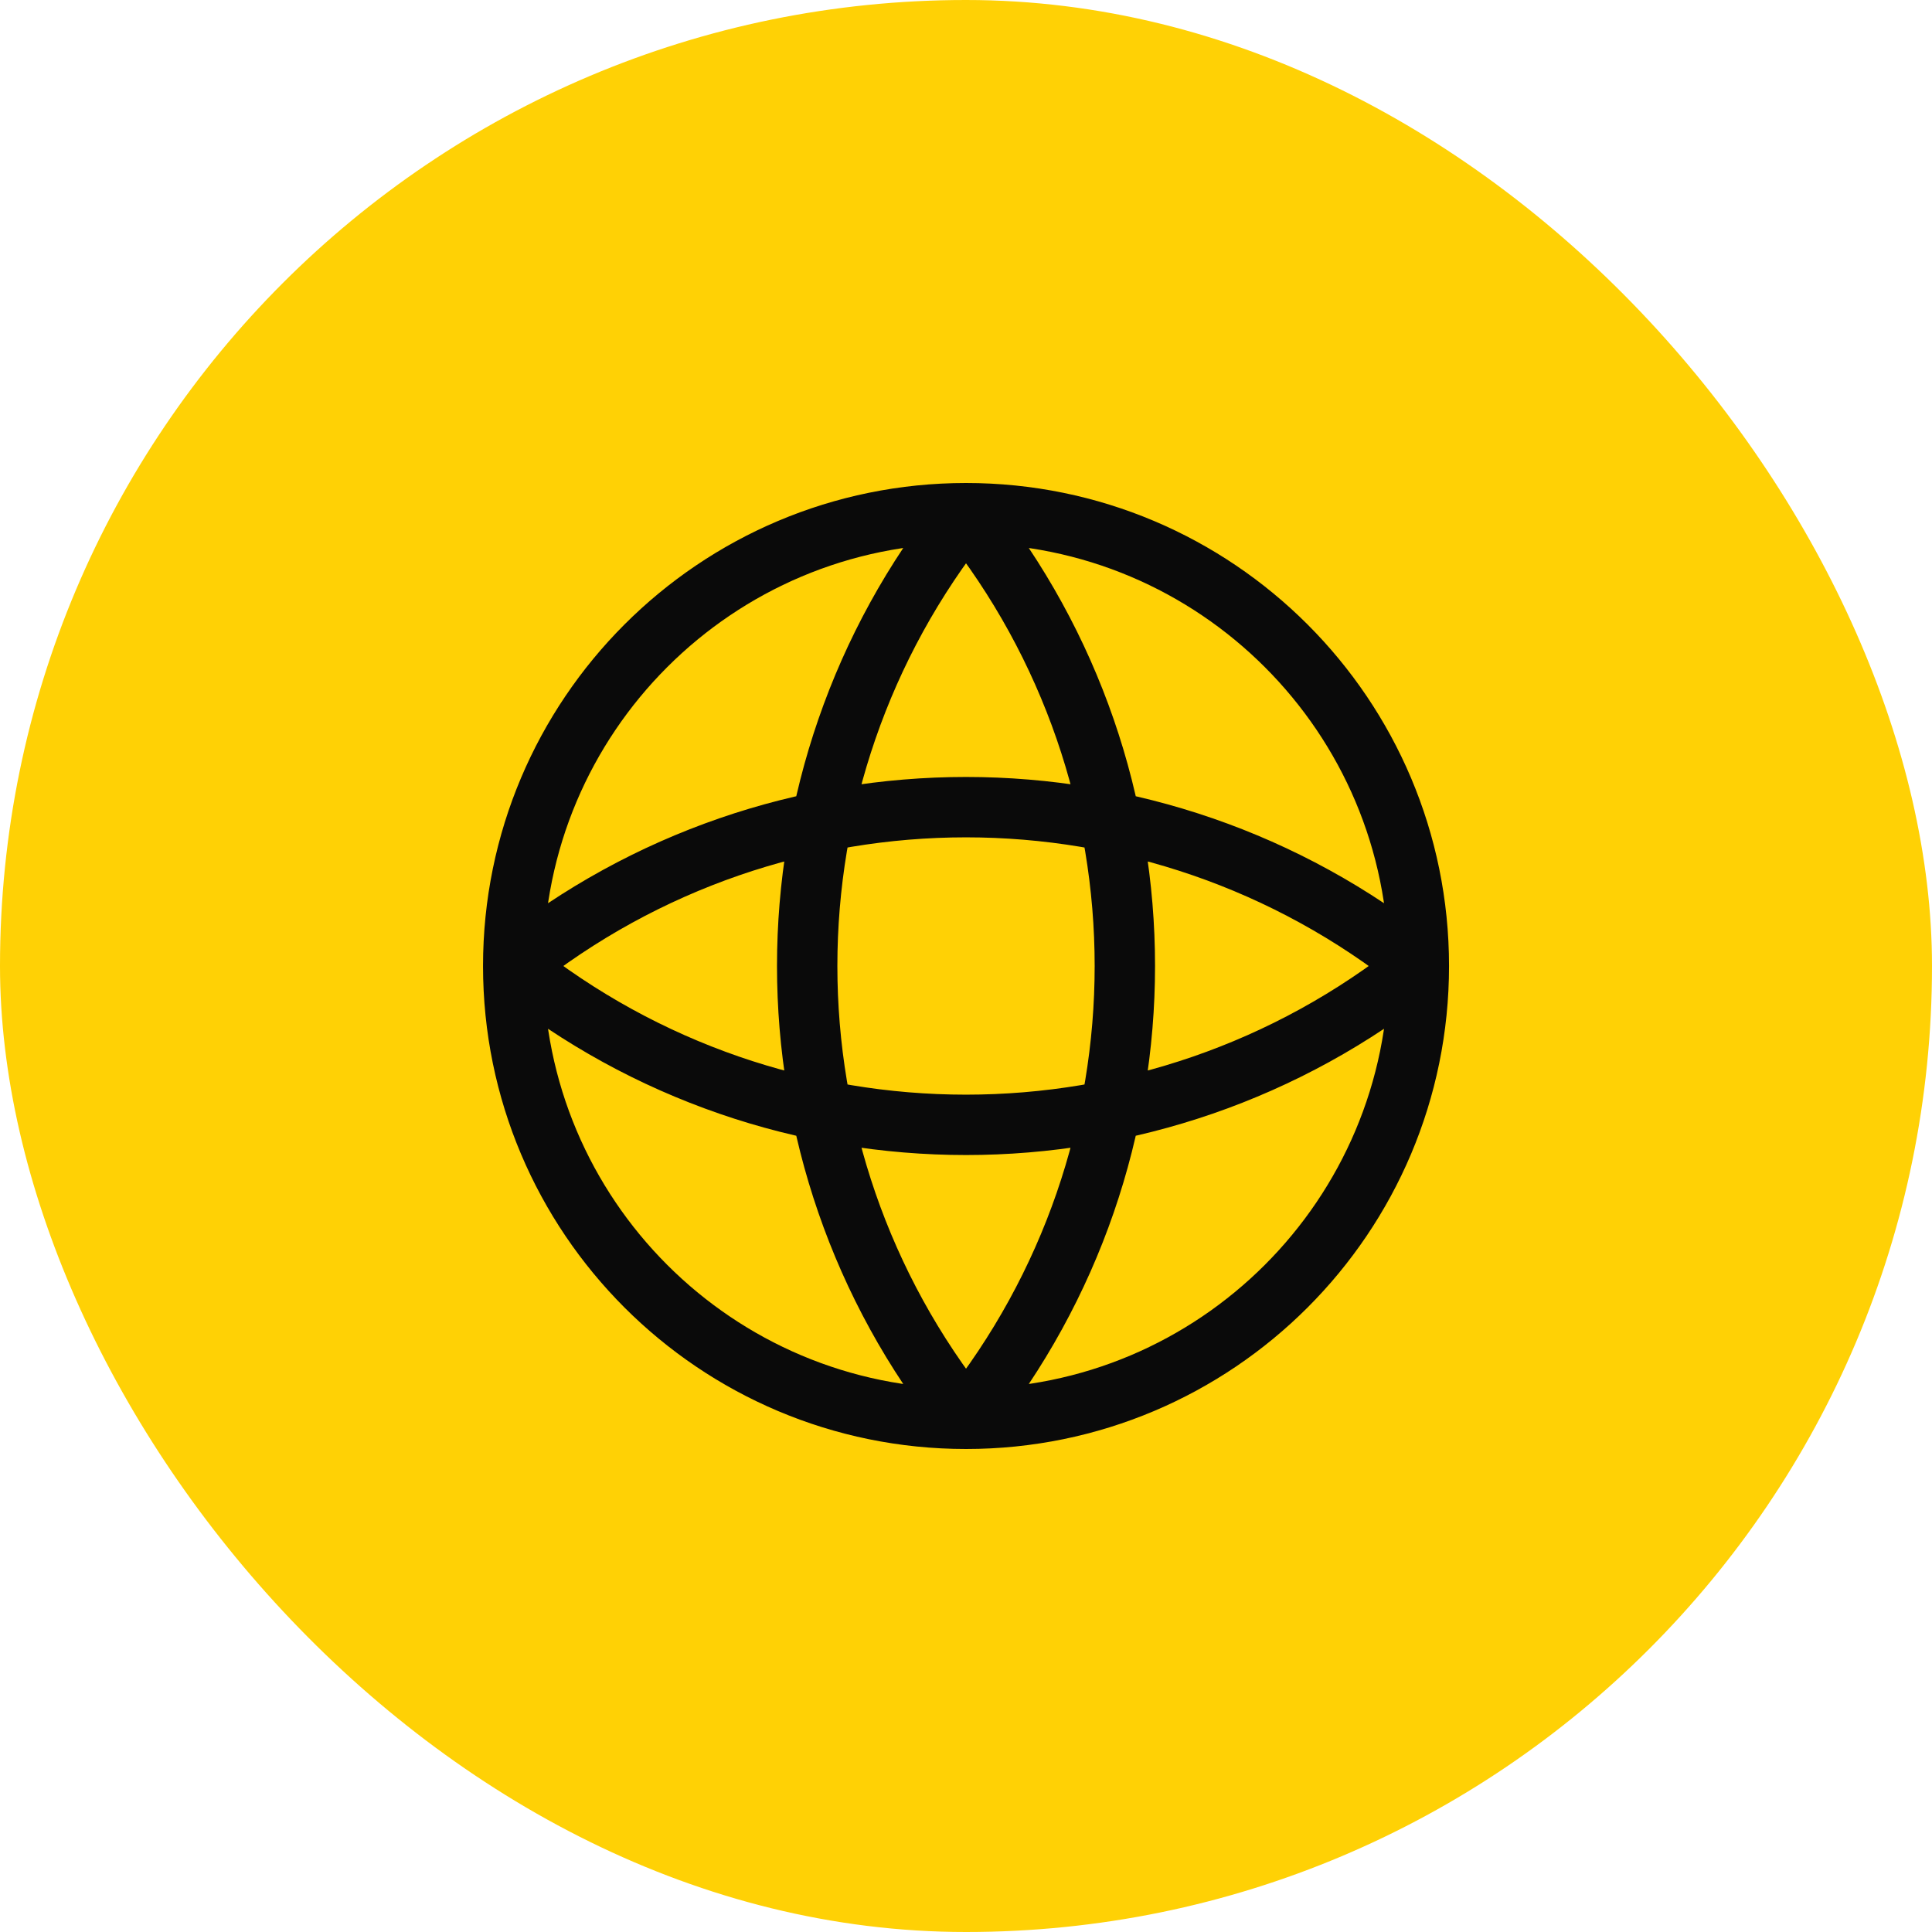
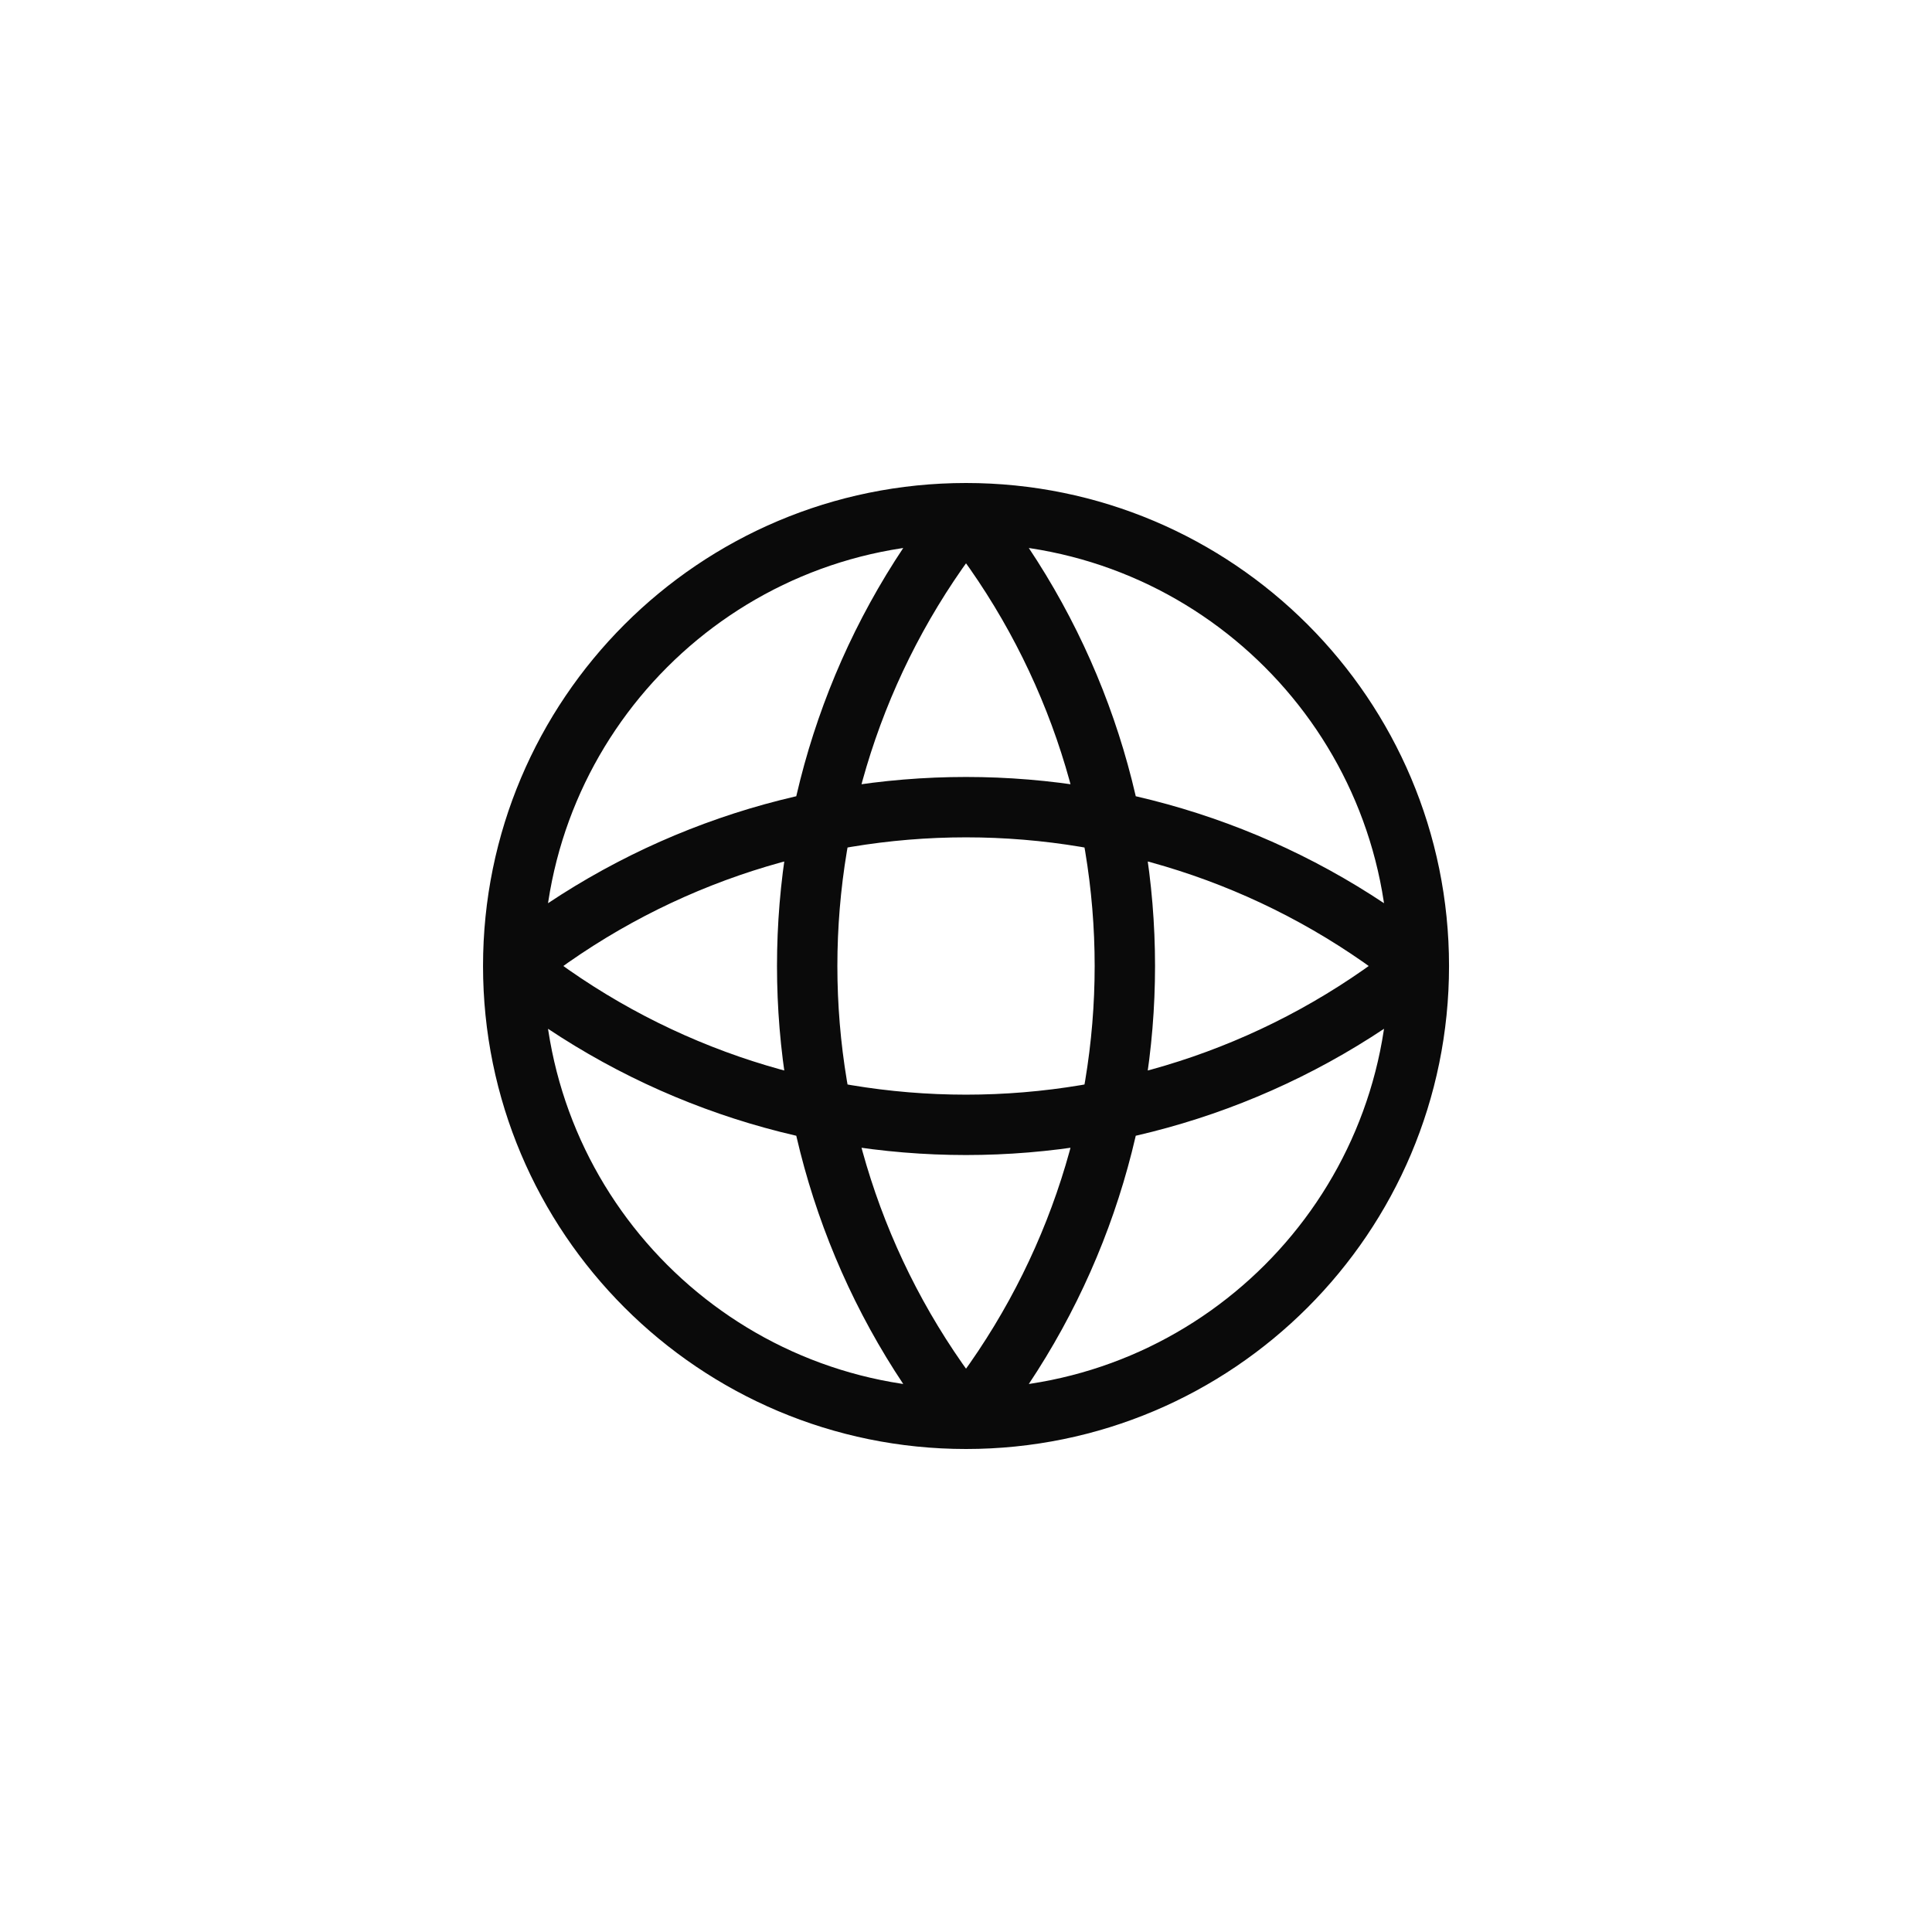
<svg xmlns="http://www.w3.org/2000/svg" width="64" height="64" viewBox="0 0 64 64" fill="none">
-   <rect width="64" height="64" rx="32" fill="#FFD105" />
  <path d="M47.001 32C47.001 40.284 40.285 47 32.001 47M47.001 32C47.001 23.716 40.285 17 32.001 17M47.001 32C38.231 39.016 25.77 39.016 17.001 32M47.001 32C38.231 24.984 25.77 24.984 17.001 32M32.001 47C23.716 47 17.001 40.284 17.001 32M32.001 47C39.016 38.23 39.016 25.769 32.001 17M32.001 47C24.985 38.23 24.985 25.769 32.001 17M17.001 32C17.001 23.716 23.716 17 32.001 17" stroke="#0A0A0A" stroke-width="2" />
</svg>